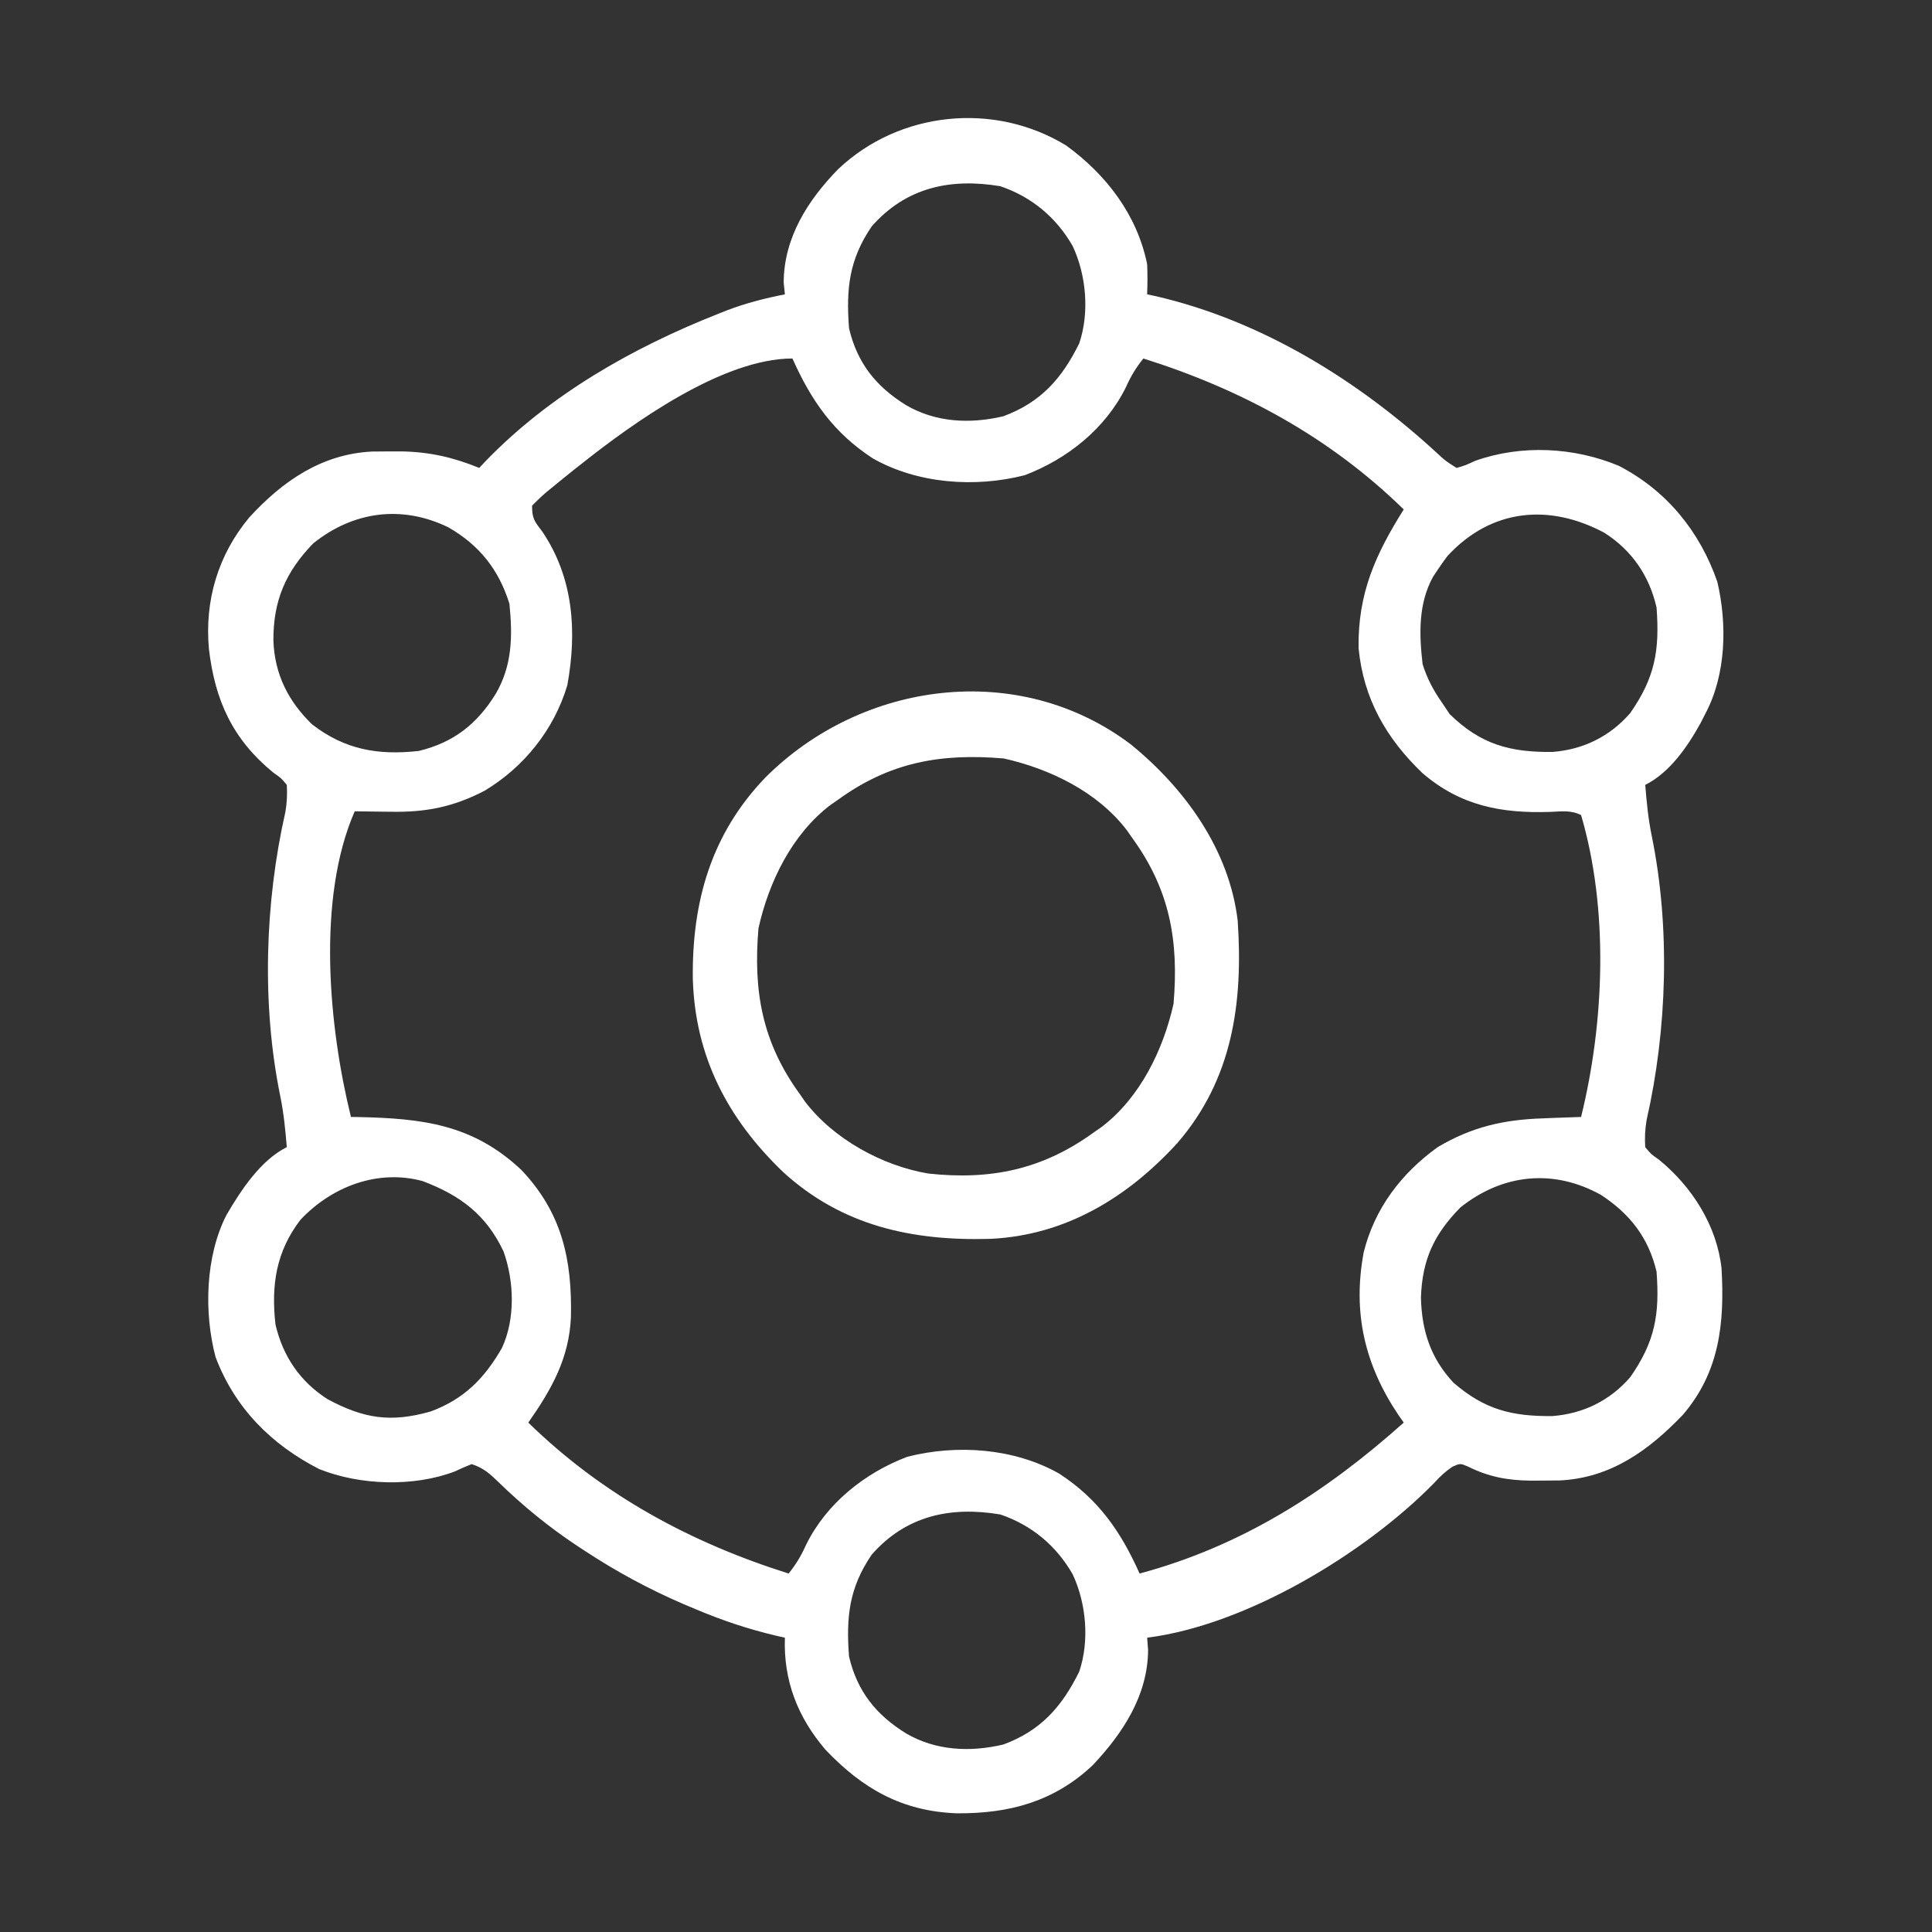
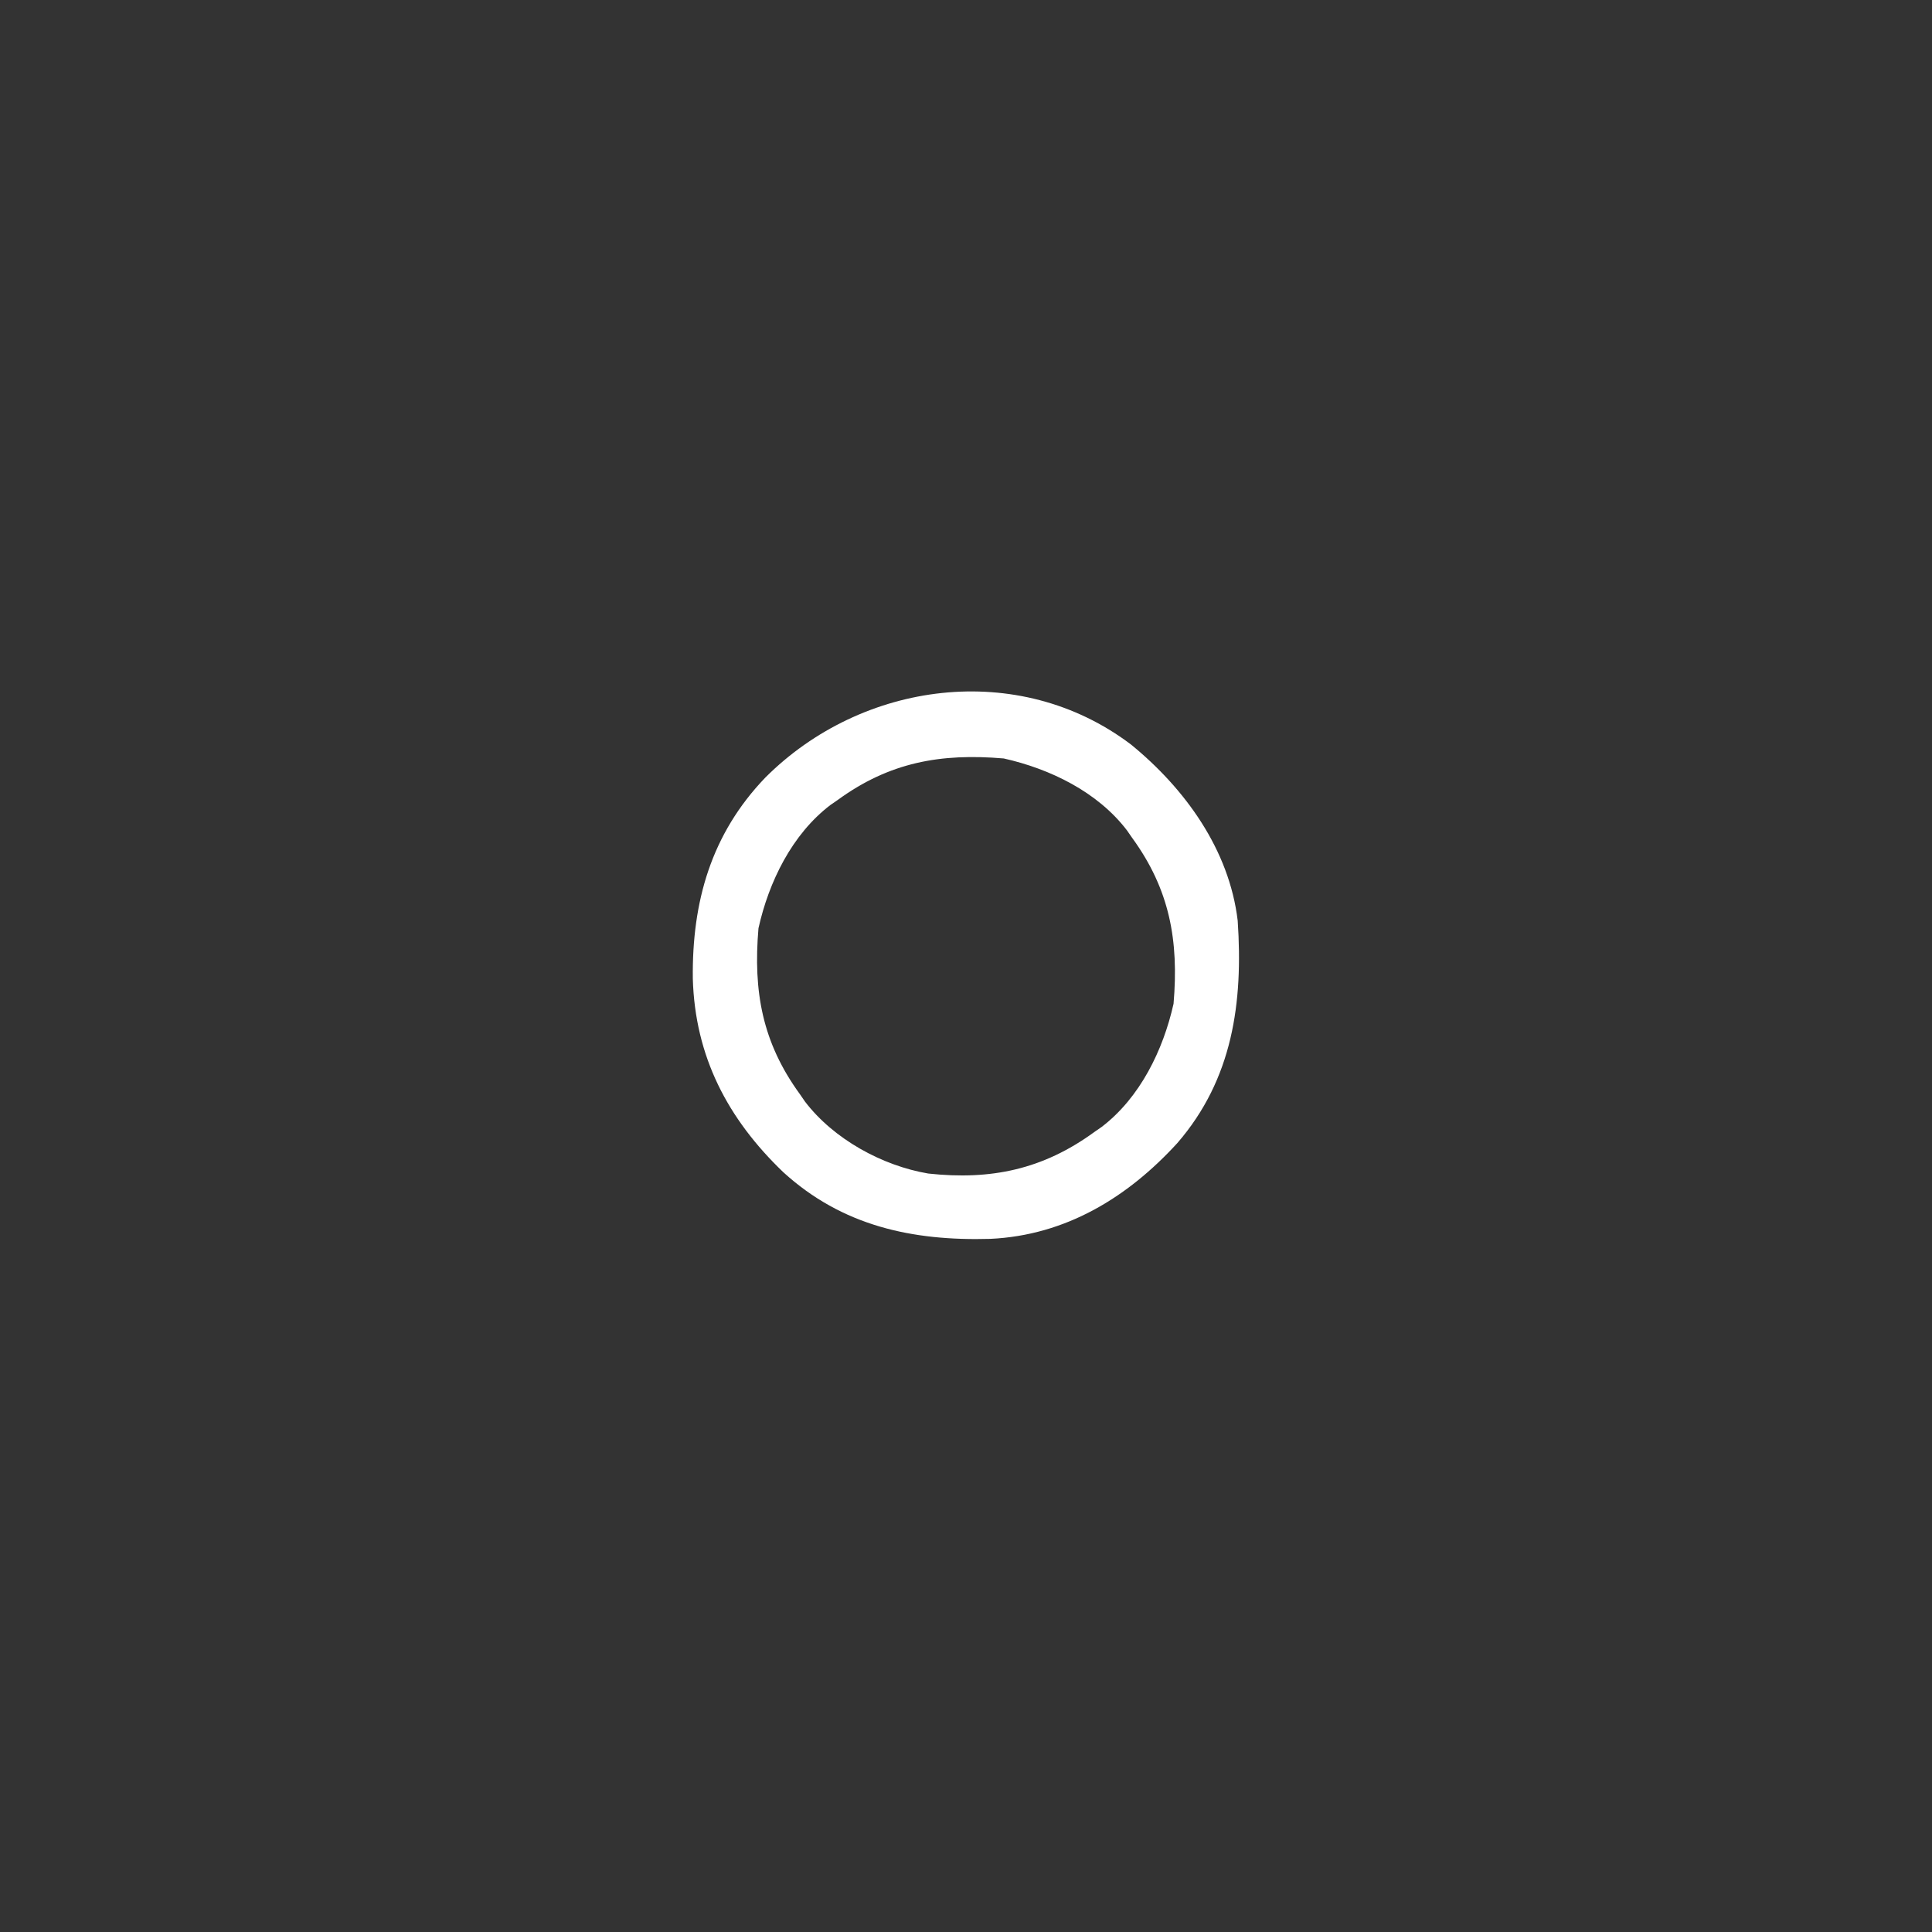
<svg xmlns="http://www.w3.org/2000/svg" width="512" height="512">
  <rect width="100%" height="100%" fill="#333333" stroke="none" />
-   <path d="M0 0 C10.64 7.75 18.77 18.37 21.43 31.43 C21.56 34.12 21.52 36.73 21.43 39.43 C22.12 39.57 22.81 39.72 23.52 39.87 C51.68 46.33 77.26 62.16 98.3 81.54 C100.48 83.56 100.48 83.56 103.43 85.43 C105.76 84.76 105.76 84.76 108.36 83.55 C120.59 79.21 134.54 79.9 146.45 84.88 C159.12 91.45 167.89 102.24 172.54 115.62 C175.17 126.87 174.87 140.13 169.43 150.43 C168.99 151.28 168.55 152.14 168.11 153.02 C164.67 159.25 159.96 166.16 153.43 169.43 C153.8 174.01 154.23 178.47 155.16 182.98 C160.1 207.17 159.25 234.26 153.79 258.26 C153.38 260.71 153.27 262.94 153.43 265.43 C154.94 267.26 154.94 267.26 157.05 268.74 C165.8 275.88 172.43 286.21 173.66 297.64 C174.47 312.04 173.16 325.02 163.37 336.4 C154.33 345.82 144.26 353.12 130.75 353.76 C129.06 353.79 127.37 353.8 125.68 353.8 C124.35 353.8 124.35 353.8 123 353.81 C116.94 353.72 112.02 352.84 106.52 350.11 C104.42 349.2 104.42 349.2 102.33 350.12 C100.43 351.42 99.03 352.72 97.49 354.43 C79.21 373.09 47.73 392.11 21.43 395.43 C21.51 396.5 21.59 397.57 21.68 398.68 C21.61 410.73 14.99 420.76 6.99 429.24 C-3.29 438.92 -15.19 442.08 -29.06 441.97 C-43.5 441.43 -54 435.46 -63.82 425.11 C-71.21 416.47 -74.97 406.77 -74.57 395.43 C-75.3 395.26 -76.04 395.1 -76.79 394.93 C-84.25 393.17 -91.21 390.85 -98.26 387.86 C-99.82 387.21 -99.82 387.21 -101.41 386.54 C-110.62 382.57 -119.2 377.93 -127.57 372.43 C-128.5 371.82 -128.5 371.82 -129.44 371.21 C-137.03 366.18 -143.86 360.62 -150.4 354.27 C-152.79 351.96 -154.37 350.49 -157.57 349.43 C-159.08 350.01 -160.55 350.67 -162.01 351.36 C-172.92 355.53 -187.17 355.08 -197.97 350.75 C-210.7 344.26 -220.36 334.53 -225.45 321.05 C-228.57 309.23 -228.14 294.35 -222.57 283.43 C-218.76 276.91 -213.53 268.9 -206.57 265.43 C-206.95 260.84 -207.38 256.38 -208.31 251.87 C-213.25 227.68 -212.39 200.59 -206.94 176.59 C-206.53 174.14 -206.42 171.91 -206.57 169.43 C-208.06 167.63 -208.06 167.63 -210.14 166.18 C-220.9 157.36 -225.59 147.13 -227.2 133.46 C-228.39 120.6 -224.8 108.52 -216.55 98.59 C-207.79 89 -197.35 81.74 -183.97 81.09 C-182.3 81.06 -180.62 81.05 -178.95 81.05 C-178.07 81.05 -177.2 81.05 -176.3 81.05 C-168.83 81.17 -162.52 82.59 -155.57 85.43 C-154.83 84.63 -154.83 84.63 -154.06 83.81 C-136.92 66.02 -114.96 53.57 -92.14 44.55 C-91.06 44.12 -91.06 44.12 -89.95 43.68 C-84.91 41.76 -79.87 40.47 -74.57 39.43 C-74.68 38.39 -74.78 37.36 -74.89 36.3 C-74.84 24.41 -68.47 14.47 -60.48 6.28 C-44.25 -9.12 -19.13 -11.7 0 0 Z M-51.57 21.43 C-57.53 30.2 -58.38 37.89 -57.57 48.43 C-55.39 57.67 -50.42 63.86 -42.45 68.8 C-34.59 73.38 -25.53 73.83 -16.68 71.74 C-6.8 68.08 -1.18 61.79 3.43 52.43 C6.2 44.29 5.3 34.28 1.68 26.6 C-2.66 19.05 -9.13 13.62 -17.46 10.78 C-30.76 8.54 -42.54 11.14 -51.57 21.43 Z M-128.57 84.43 C-129.18 84.91 -129.79 85.39 -130.42 85.88 C-132.28 87.36 -134.12 88.86 -135.95 90.36 C-136.52 90.82 -137.08 91.28 -137.67 91.76 C-139.03 92.91 -140.31 94.16 -141.57 95.43 C-141.57 98.96 -140.9 99.61 -138.82 102.36 C-130.6 114.57 -129.62 128.78 -132.23 143.03 C-135.73 154.76 -143.66 164.66 -154.12 170.96 C-162.43 175.29 -169.72 176.72 -179.01 176.55 C-179.93 176.54 -180.86 176.53 -181.81 176.52 C-184.06 176.5 -186.32 176.47 -188.57 176.43 C-198.69 199.6 -195.45 233.59 -189.57 257.43 C-188.71 257.44 -188.71 257.44 -187.84 257.45 C-170.78 257.8 -157.26 259.32 -144.35 271.53 C-133.6 282.91 -130.95 295.28 -131.27 310.46 C-131.76 321.42 -136.38 329.59 -142.57 338.43 C-122.94 357.59 -99.63 370.22 -73.57 378.43 C-71.57 375.89 -70.29 373.8 -68.95 370.8 C-63.54 359.84 -53.45 351.79 -42.14 347.49 C-28.94 344.11 -13.75 345.23 -1.91 351.93 C8.49 358.69 14.42 367.22 19.43 378.43 C46.51 371.15 68.69 356.96 89.43 338.43 C88.97 337.77 88.51 337.12 88.04 336.44 C79.06 323.09 75.85 309.25 78.82 293.3 C81.72 281.66 88.78 272.38 98.43 265.43 C107.49 260.05 115.92 258.14 126.36 257.8 C127.33 257.76 128.3 257.72 129.3 257.68 C131.68 257.59 134.05 257.5 136.43 257.43 C142.62 232.3 143.78 202.46 136.43 177.43 C133.67 176.05 131.22 176.48 128.2 176.59 C115.34 177.01 104.47 174.99 94.38 166.3 C84.81 157.13 78.73 146.57 77.46 133.14 C77.27 118.65 81.94 108.37 89.43 96.43 C69.8 77.26 46.48 64.63 20.43 56.43 C18.42 58.96 17.15 61.05 15.8 64.05 C10.39 75.01 0.3 83.06 -11.01 87.36 C-24.21 90.74 -39.4 89.62 -51.24 82.92 C-61.64 76.16 -67.57 67.63 -72.57 56.43 C-90.99 56.43 -114.67 73.38 -128.57 84.43 Z M-199.57 105.43 C-206.89 113 -210.18 120.62 -210.12 131.22 C-209.8 140.06 -206.2 147.3 -199.82 153.43 C-191.17 160.1 -182.37 161.64 -171.57 160.43 C-162.32 158.18 -156.16 153.3 -151.2 145.3 C-146.8 137.74 -146.71 129.99 -147.57 121.43 C-150.4 112.33 -155.58 105.85 -163.8 101.15 C-176.08 95.2 -188.93 96.9 -199.57 105.43 Z M101.05 108.74 C100.14 109.94 99.26 111.17 98.43 112.43 C98.01 113.05 97.6 113.67 97.18 114.31 C93.26 121.46 93.51 129.54 94.43 137.43 C95.6 141.18 97.2 144.2 99.43 147.43 C100.15 148.5 100.87 149.57 101.61 150.68 C109.85 158.73 117.6 160.81 128.81 160.7 C136.98 160.08 144.04 156.62 149.43 150.43 C155.98 141.05 157.29 133.87 156.43 122.43 C154.52 114.01 149.89 107.28 142.62 102.63 C128.07 94.84 112.69 96.16 101.05 108.74 Z M-202.95 284.68 C-209.41 293.11 -210.74 301.99 -209.57 312.43 C-207.61 320.85 -203.06 327.56 -195.77 332.22 C-186.12 337.39 -179.06 338.48 -168.5 335.5 C-159.64 332.26 -154.16 326.68 -149.54 318.63 C-145.97 310.89 -146.31 300.96 -149.14 293.05 C-153.75 283.32 -160.57 278.21 -170.57 274.43 C-182.45 271.19 -194.67 275.88 -202.95 284.68 Z M104.43 281.43 C97.39 288.6 94.33 295.32 93.99 305.3 C94.2 314.08 96.54 321.32 102.58 327.82 C110.85 335 118.1 336.8 128.81 336.7 C136.98 336.08 144.04 332.62 149.43 326.43 C155.98 317.05 157.3 309.86 156.43 298.43 C154.3 289.41 149.39 283.14 141.74 278.11 C129.18 271.1 115.63 272.47 104.43 281.43 Z M-51.57 373.43 C-57.53 382.2 -58.38 389.89 -57.57 400.43 C-55.39 409.67 -50.42 415.86 -42.45 420.8 C-34.59 425.38 -25.53 425.83 -16.68 423.74 C-6.8 420.08 -1.18 413.79 3.43 404.43 C6.2 396.29 5.3 386.28 1.68 378.6 C-2.66 371.05 -9.13 365.62 -17.46 362.78 C-30.76 360.54 -42.54 363.14 -51.57 373.43 Z " fill="#FFFFFF" transform="translate(282.574,38.574)" />
  <path d="M0 0 C14.36 11.71 26.07 27.89 28.31 46.72 C29.77 68.44 26.98 88.68 12.33 105.63 C-0.88 120.09 -17.33 130.11 -37.25 131.03 C-57.94 131.62 -76.5 127.61 -92.13 113.35 C-106.87 99.21 -115.5 82.71 -116.09 62.08 C-116.33 41.69 -111.23 23.74 -96.89 8.8 C-71.34 -16.79 -29.78 -22.5 0 0 Z M-77.69 14.72 C-78.33 15.16 -78.96 15.6 -79.62 16.05 C-89.83 23.83 -95.96 36.46 -98.69 48.72 C-100.11 65.42 -97.71 78.98 -87.69 92.72 C-87.26 93.35 -86.82 93.99 -86.37 94.64 C-78.78 104.6 -65.89 111.66 -53.69 113.72 C-37.1 115.52 -23.31 112.65 -9.69 102.72 C-9.06 102.28 -8.42 101.84 -7.77 101.39 C2.44 93.61 8.57 80.98 11.31 68.72 C12.73 52.02 10.32 38.46 0.31 24.72 C-0.13 24.09 -0.57 23.45 -1.02 22.8 C-8.8 12.58 -21.44 6.46 -33.69 3.72 C-50.39 2.3 -63.96 4.71 -77.69 14.72 Z " fill="#FFFFFF" transform="translate(299.693,197.28)" />
</svg>